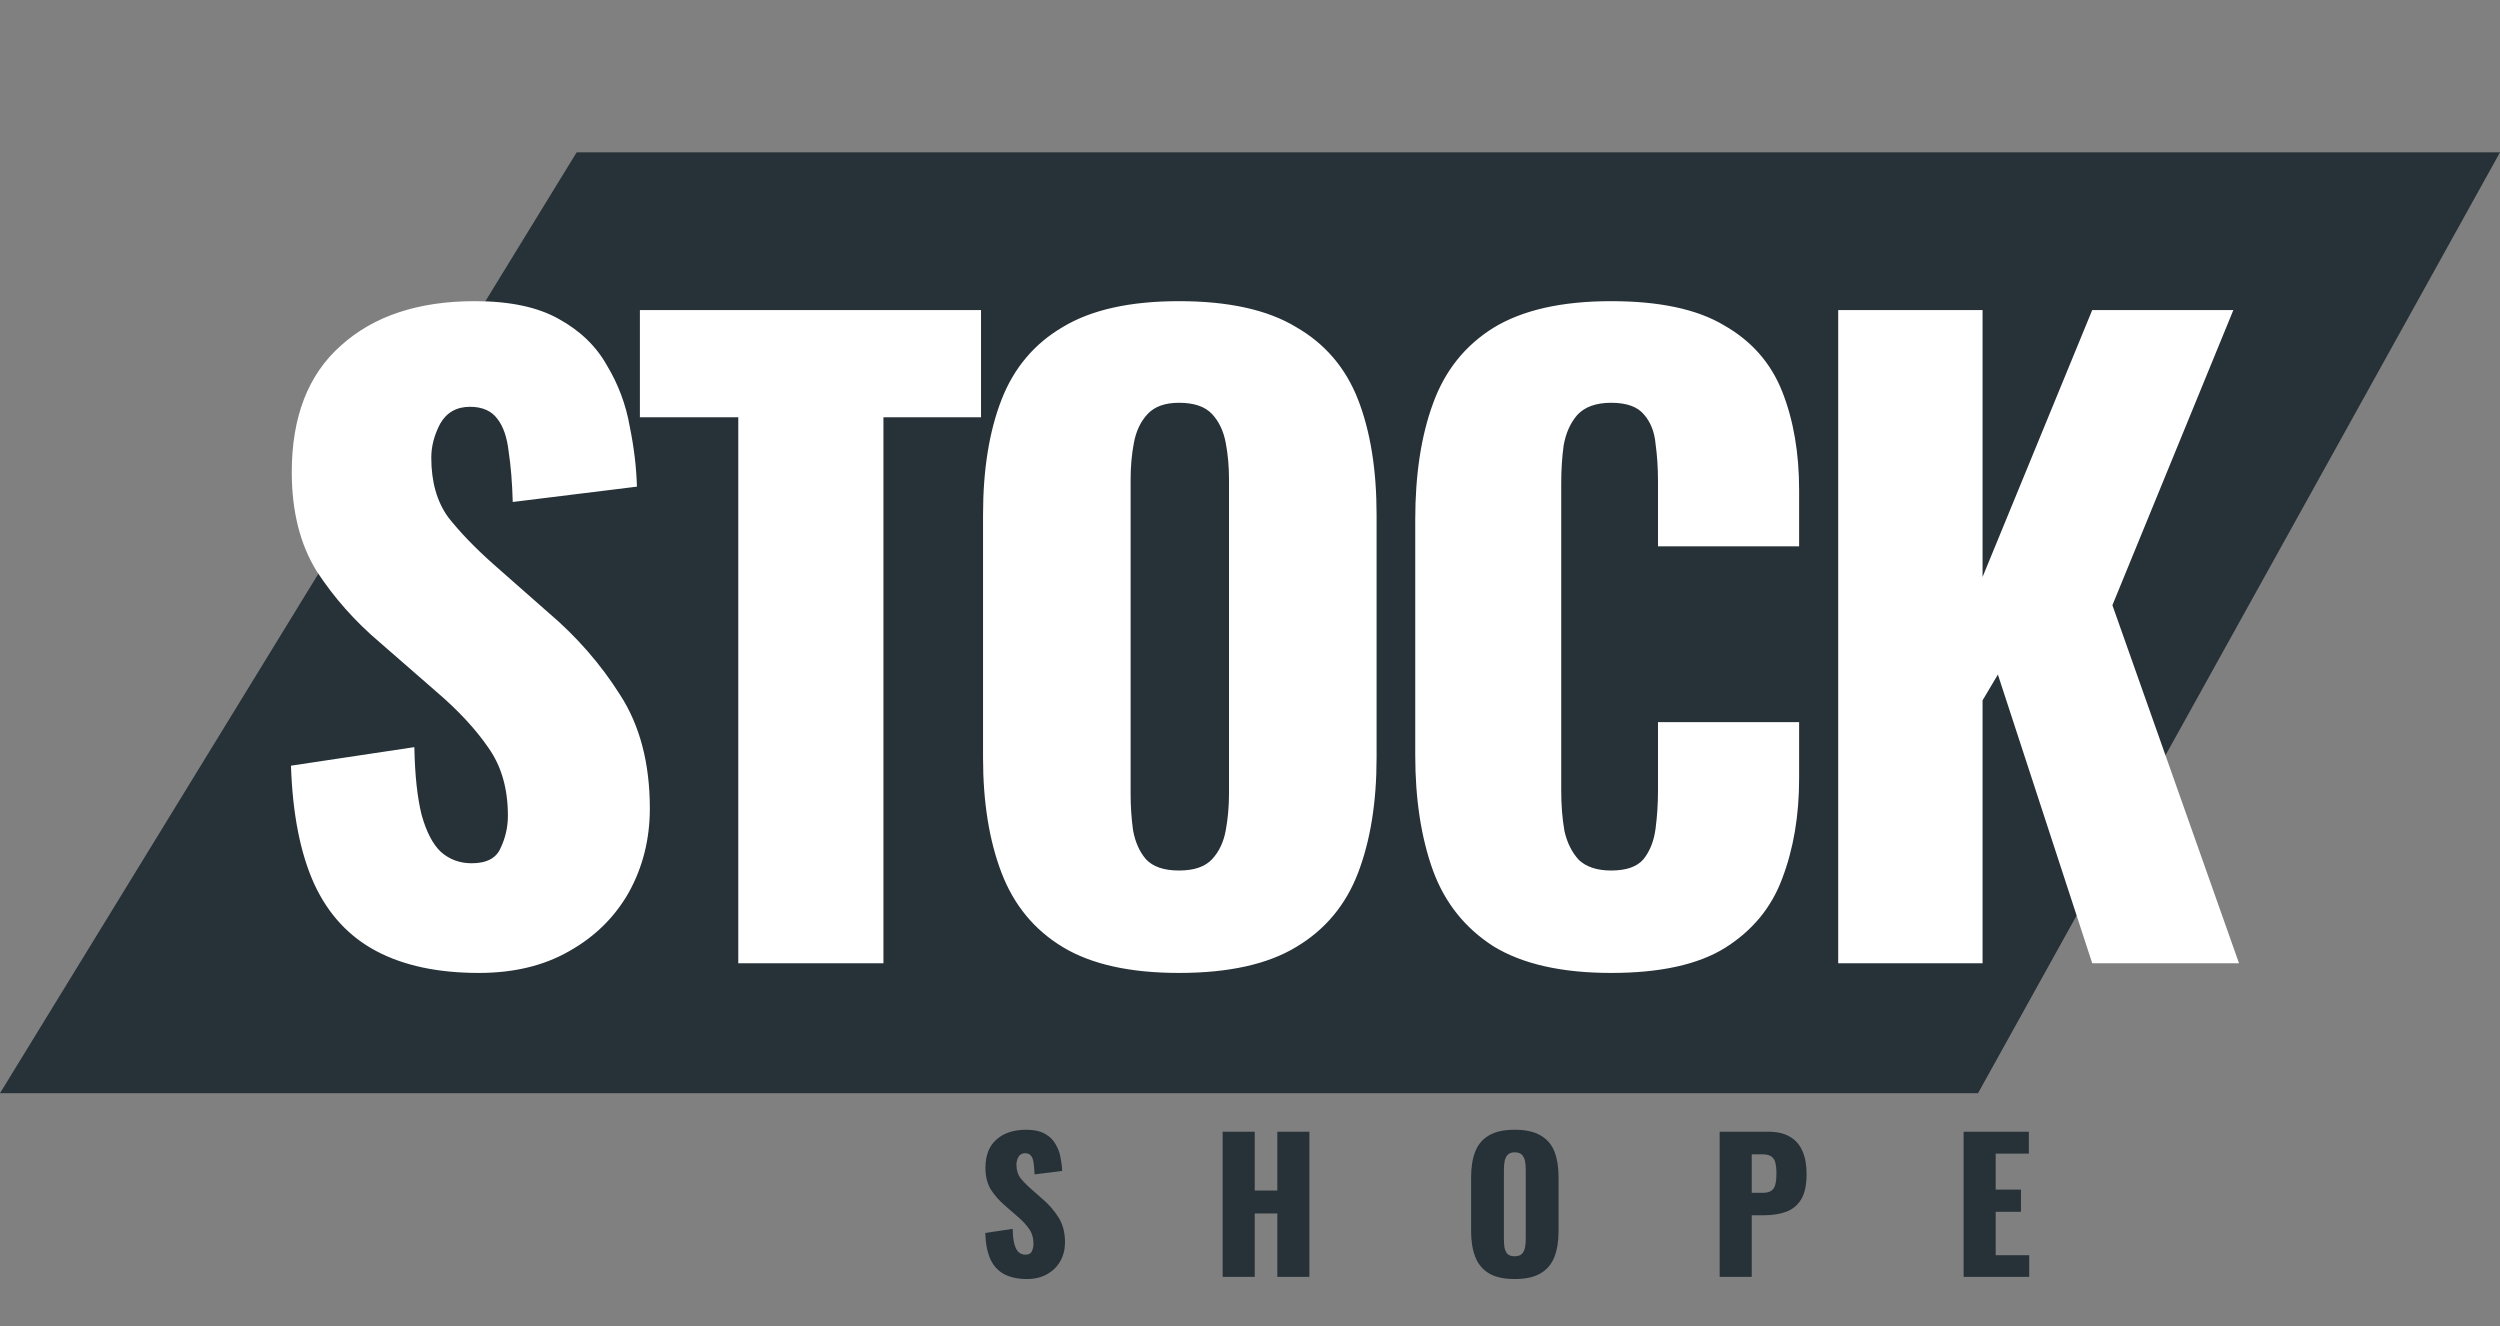
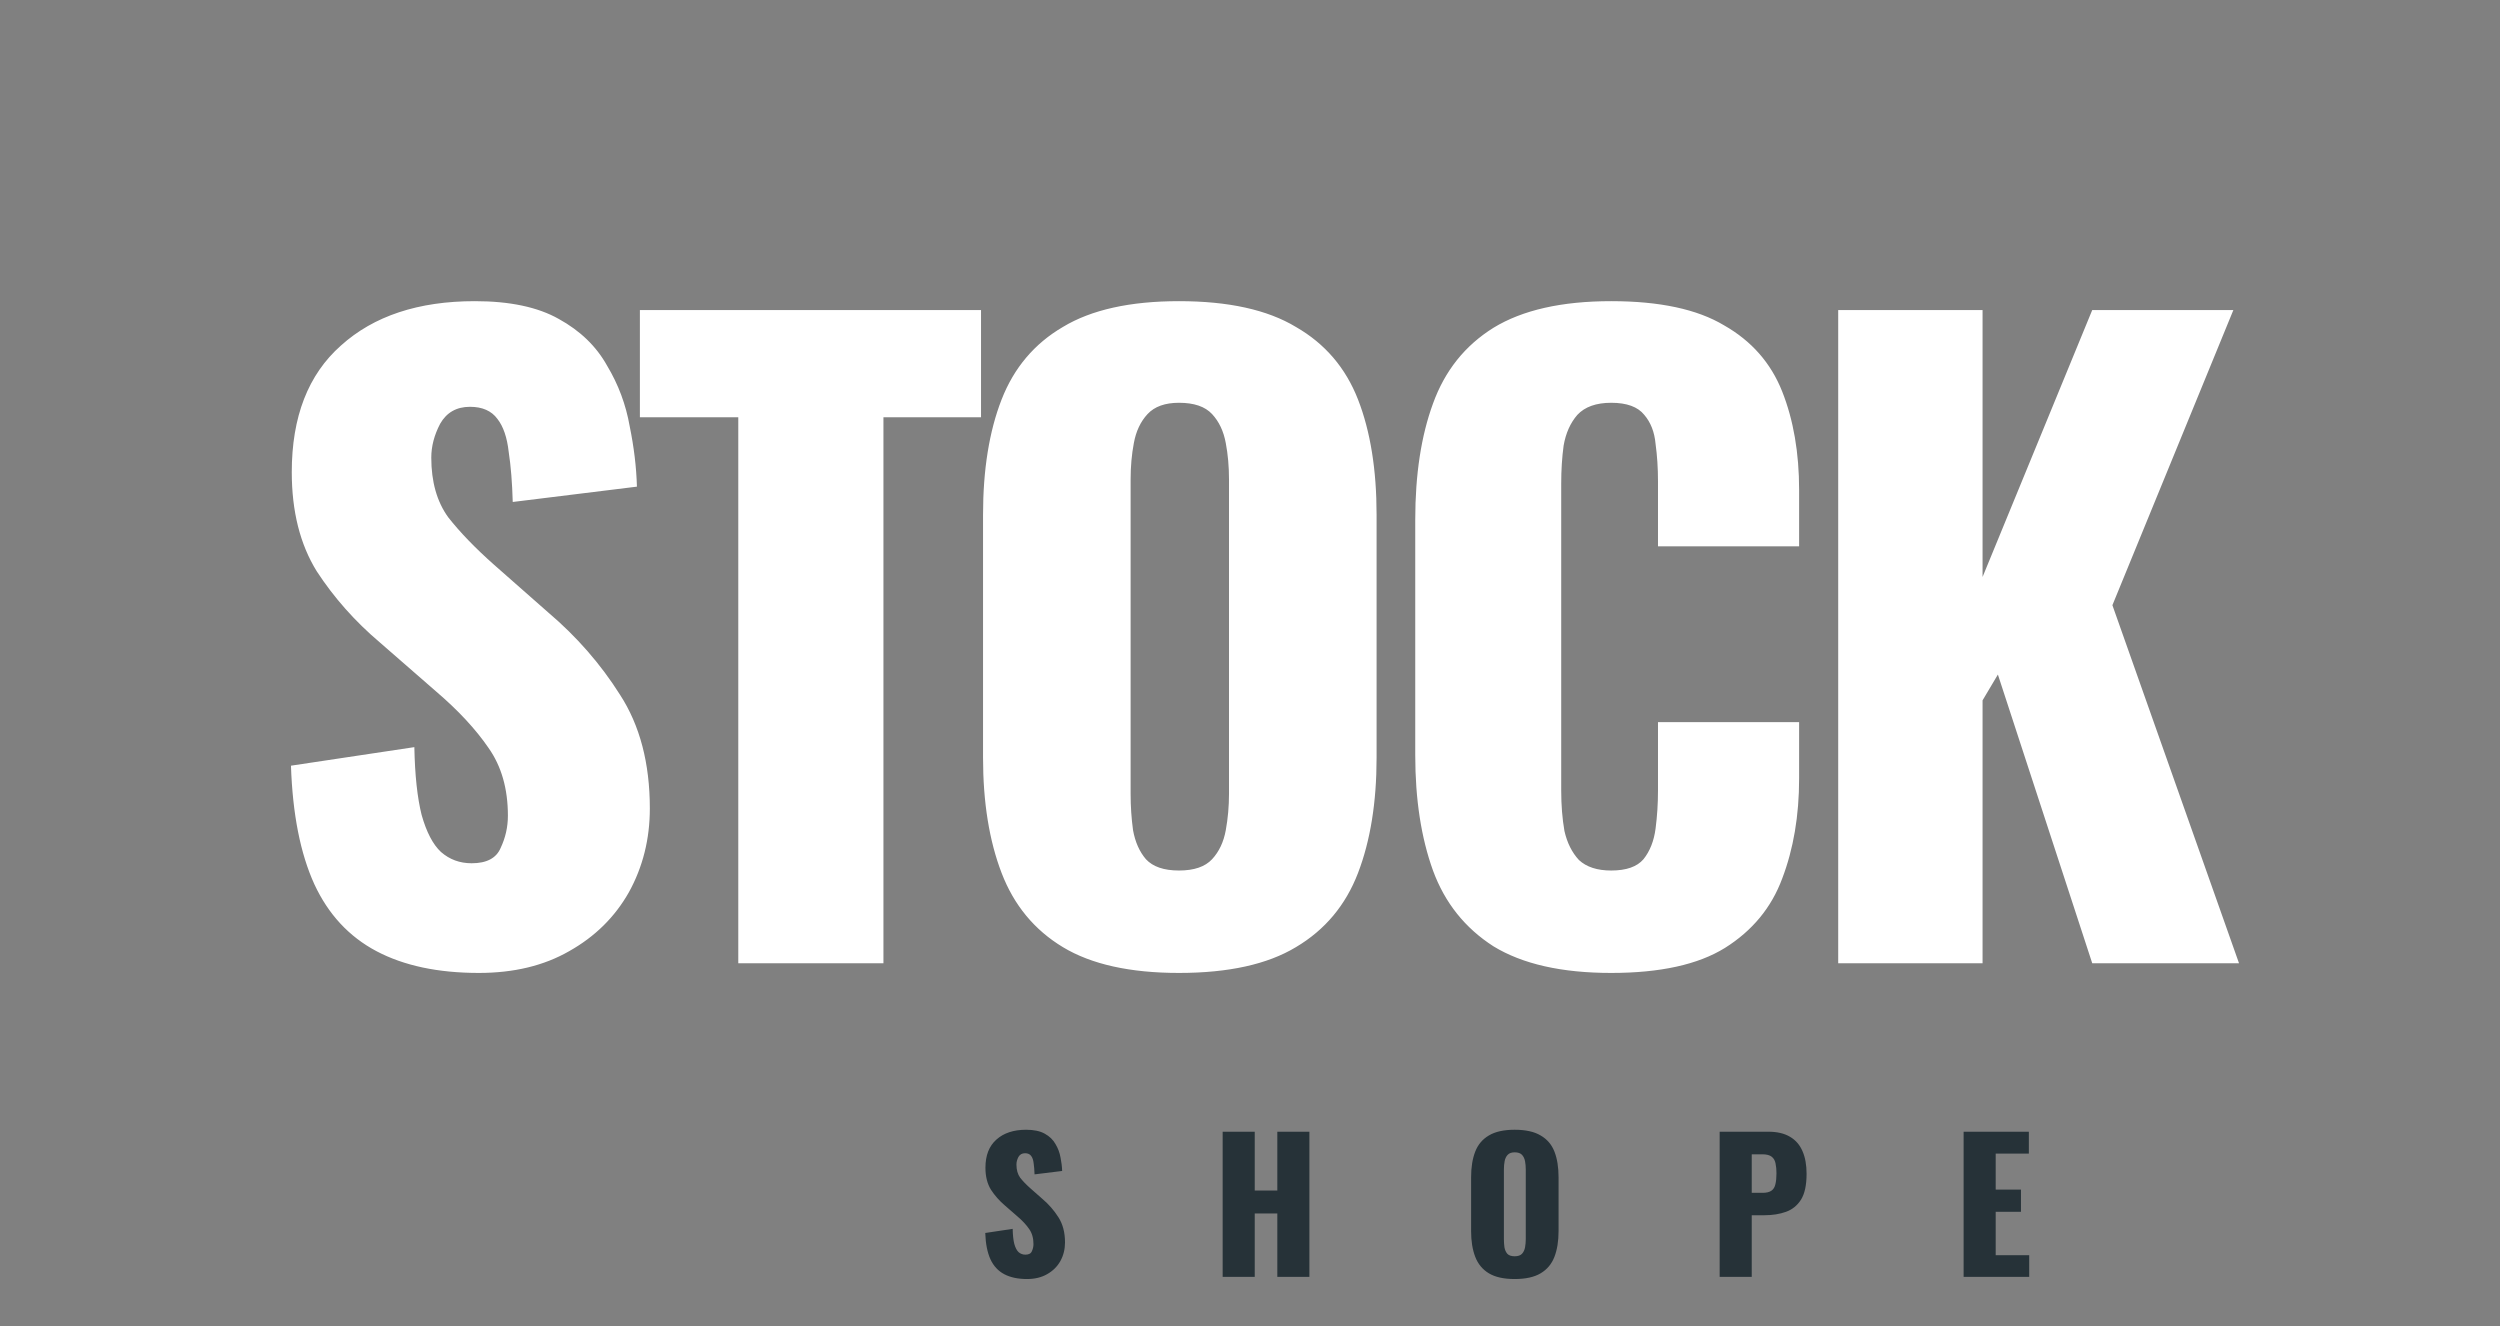
<svg xmlns="http://www.w3.org/2000/svg" fill="none" viewBox="0 0 558 296" height="296" width="558">
  <rect x="0" y="0" width="558" height="296" fill="#808080" stroke="none" />
-   <path fill="#263238" d="M128.709 34H558L441.498 244H0L128.709 34Z" />
  <path fill="white" d="M106.883 217.16C97.763 217.16 90.143 215.54 84.023 212.3C77.903 209.06 73.283 204.08 70.163 197.36C67.043 190.52 65.303 181.7 64.943 170.9L92.483 166.76C92.603 173 93.143 178.04 94.103 181.88C95.183 185.72 96.623 188.48 98.423 190.16C100.343 191.84 102.623 192.68 105.263 192.68C108.623 192.68 110.783 191.54 111.743 189.26C112.823 186.98 113.363 184.58 113.363 182.06C113.363 176.06 111.923 171.02 109.043 166.94C106.163 162.74 102.263 158.54 97.343 154.34L84.743 143.36C79.223 138.68 74.543 133.4 70.703 127.52C66.983 121.52 65.123 114.14 65.123 105.38C65.123 93.02 68.783 83.6 76.103 77.12C83.423 70.52 93.383 67.22 105.983 67.22C113.783 67.22 120.023 68.54 124.703 71.18C129.503 73.82 133.103 77.3 135.503 81.62C138.023 85.82 139.703 90.32 140.543 95.12C141.503 99.8 142.043 104.3 142.163 108.62L114.443 112.04C114.323 107.72 114.023 104 113.543 100.88C113.183 97.64 112.343 95.18 111.023 93.5C109.703 91.7 107.663 90.8 104.903 90.8C101.903 90.8 99.683 92.06 98.243 94.58C96.923 97.1 96.263 99.62 96.263 102.14C96.263 107.54 97.523 111.98 100.043 115.46C102.683 118.82 106.103 122.36 110.303 126.08L122.363 136.7C128.723 142.1 134.063 148.22 138.383 155.06C142.823 161.9 145.043 170.36 145.043 180.44C145.043 187.28 143.483 193.52 140.363 199.16C137.243 204.68 132.803 209.06 127.043 212.3C121.403 215.54 114.683 217.16 106.883 217.16ZM164.784 215V93.14H142.824V69.2H218.964V93.14H197.184V215H164.784ZM263.154 217.16C252.234 217.16 243.594 215.24 237.234 211.4C230.874 207.56 226.314 202.04 223.554 194.84C220.794 187.64 219.414 179.06 219.414 169.1V114.92C219.414 104.84 220.794 96.26 223.554 89.18C226.314 82.1 230.874 76.7 237.234 72.98C243.594 69.14 252.234 67.22 263.154 67.22C274.194 67.22 282.894 69.14 289.254 72.98C295.734 76.7 300.354 82.1 303.114 89.18C305.874 96.26 307.254 104.84 307.254 114.92V169.1C307.254 179.06 305.874 187.64 303.114 194.84C300.354 202.04 295.734 207.56 289.254 211.4C282.894 215.24 274.194 217.16 263.154 217.16ZM263.154 194.3C266.514 194.3 268.974 193.46 270.534 191.78C272.094 190.1 273.114 187.94 273.594 185.3C274.074 182.66 274.314 179.96 274.314 177.2V107C274.314 104.12 274.074 101.42 273.594 98.9C273.114 96.26 272.094 94.1 270.534 92.42C268.974 90.74 266.514 89.9 263.154 89.9C260.034 89.9 257.694 90.74 256.134 92.42C254.574 94.1 253.554 96.26 253.074 98.9C252.594 101.42 252.354 104.12 252.354 107V177.2C252.354 179.96 252.534 182.66 252.894 185.3C253.374 187.94 254.334 190.1 255.774 191.78C257.334 193.46 259.794 194.3 263.154 194.3ZM359.623 217.16C348.583 217.16 339.823 215.18 333.343 211.22C326.983 207.14 322.483 201.5 319.843 194.3C317.203 186.98 315.883 178.4 315.883 168.56V116C315.883 105.92 317.203 97.28 319.843 90.08C322.483 82.76 326.983 77.12 333.343 73.16C339.823 69.2 348.583 67.22 359.623 67.22C370.423 67.22 378.823 69.02 384.823 72.62C390.943 76.1 395.263 81.02 397.783 87.38C400.303 93.74 401.563 101.06 401.563 109.34V121.94H370.063V107.36C370.063 104.48 369.883 101.72 369.523 99.08C369.283 96.44 368.443 94.28 367.003 92.6C365.563 90.8 363.103 89.9 359.623 89.9C356.263 89.9 353.742 90.8 352.062 92.6C350.503 94.4 349.483 96.68 349.003 99.44C348.643 102.08 348.463 104.9 348.463 107.9V176.48C348.463 179.72 348.703 182.72 349.183 185.48C349.783 188.12 350.863 190.28 352.423 191.96C354.103 193.52 356.503 194.3 359.623 194.3C362.983 194.3 365.383 193.46 366.823 191.78C368.263 189.98 369.163 187.7 369.523 184.94C369.883 182.18 370.063 179.36 370.063 176.48V161.18H401.563V173.78C401.563 182.06 400.303 189.5 397.783 196.1C395.383 202.58 391.123 207.74 385.003 211.58C379.003 215.3 370.543 217.16 359.623 217.16ZM410.288 215V69.2H442.508V128.78L466.988 69.2H498.488L471.488 135.08L499.748 215H466.988L445.928 150.56L442.508 156.32V215H410.288Z" />
  <path fill="#263238" d="M229.23 285.48C227.203 285.48 225.51 285.12 224.15 284.4C222.79 283.68 221.763 282.573 221.07 281.08C220.376 279.56 219.99 277.6 219.91 275.2L226.03 274.28C226.056 275.667 226.176 276.787 226.39 277.64C226.63 278.493 226.95 279.107 227.35 279.48C227.776 279.853 228.283 280.04 228.87 280.04C229.616 280.04 230.096 279.787 230.31 279.28C230.55 278.773 230.67 278.24 230.67 277.68C230.67 276.347 230.35 275.227 229.71 274.32C229.07 273.387 228.203 272.453 227.11 271.52L224.31 269.08C223.083 268.04 222.043 266.867 221.19 265.56C220.363 264.227 219.95 262.587 219.95 260.64C219.95 257.893 220.763 255.8 222.39 254.36C224.016 252.893 226.23 252.16 229.03 252.16C230.763 252.16 232.15 252.453 233.19 253.04C234.256 253.627 235.056 254.4 235.59 255.36C236.15 256.293 236.523 257.293 236.71 258.36C236.923 259.4 237.043 260.4 237.07 261.36L230.91 262.12C230.883 261.16 230.816 260.333 230.71 259.64C230.63 258.92 230.443 258.373 230.15 258C229.856 257.6 229.403 257.4 228.79 257.4C228.123 257.4 227.63 257.68 227.31 258.24C227.016 258.8 226.87 259.36 226.87 259.92C226.87 261.12 227.15 262.107 227.71 262.88C228.296 263.627 229.056 264.413 229.99 265.24L232.67 267.6C234.083 268.8 235.27 270.16 236.23 271.68C237.216 273.2 237.71 275.08 237.71 277.32C237.71 278.84 237.363 280.227 236.67 281.48C235.976 282.707 234.99 283.68 233.71 284.4C232.456 285.12 230.963 285.48 229.23 285.48ZM272.897 285V252.6H280.057V265.72H285.097V252.6H292.257V285H285.097V270.84H280.057V285H272.897ZM338.071 285.48C335.644 285.48 333.724 285.053 332.311 284.2C330.897 283.347 329.884 282.12 329.271 280.52C328.657 278.92 328.351 277.013 328.351 274.8V262.76C328.351 260.52 328.657 258.613 329.271 257.04C329.884 255.467 330.897 254.267 332.311 253.44C333.724 252.587 335.644 252.16 338.071 252.16C340.524 252.16 342.457 252.587 343.871 253.44C345.311 254.267 346.337 255.467 346.951 257.04C347.564 258.613 347.871 260.52 347.871 262.76V274.8C347.871 277.013 347.564 278.92 346.951 280.52C346.337 282.12 345.311 283.347 343.871 284.2C342.457 285.053 340.524 285.48 338.071 285.48ZM338.071 280.4C338.817 280.4 339.364 280.213 339.711 279.84C340.057 279.467 340.284 278.987 340.391 278.4C340.497 277.813 340.551 277.213 340.551 276.6V261C340.551 260.36 340.497 259.76 340.391 259.2C340.284 258.613 340.057 258.133 339.711 257.76C339.364 257.387 338.817 257.2 338.071 257.2C337.377 257.2 336.857 257.387 336.511 257.76C336.164 258.133 335.937 258.613 335.831 259.2C335.724 259.76 335.671 260.36 335.671 261V276.6C335.671 277.213 335.711 277.813 335.791 278.4C335.897 278.987 336.111 279.467 336.431 279.84C336.777 280.213 337.324 280.4 338.071 280.4ZM383.828 285V252.6H394.708C396.655 252.6 398.255 252.973 399.508 253.72C400.761 254.44 401.695 255.507 402.308 256.92C402.921 258.307 403.228 260 403.228 262C403.228 264.507 402.815 266.427 401.988 267.76C401.161 269.067 400.041 269.973 398.628 270.48C397.215 270.987 395.628 271.24 393.868 271.24H390.988V285H383.828ZM390.988 266.24H393.388C394.268 266.24 394.935 266.08 395.388 265.76C395.841 265.44 396.135 264.96 396.268 264.32C396.428 263.68 396.508 262.867 396.508 261.88C396.508 261.053 396.441 260.333 396.308 259.72C396.201 259.08 395.921 258.573 395.468 258.2C395.015 257.827 394.308 257.64 393.348 257.64H390.988V266.24ZM438.28 285V252.6H452.84V257.48H445.44V265.52H451.08V270.48H445.44V280.16H452.92V285H438.28Z" />
</svg>